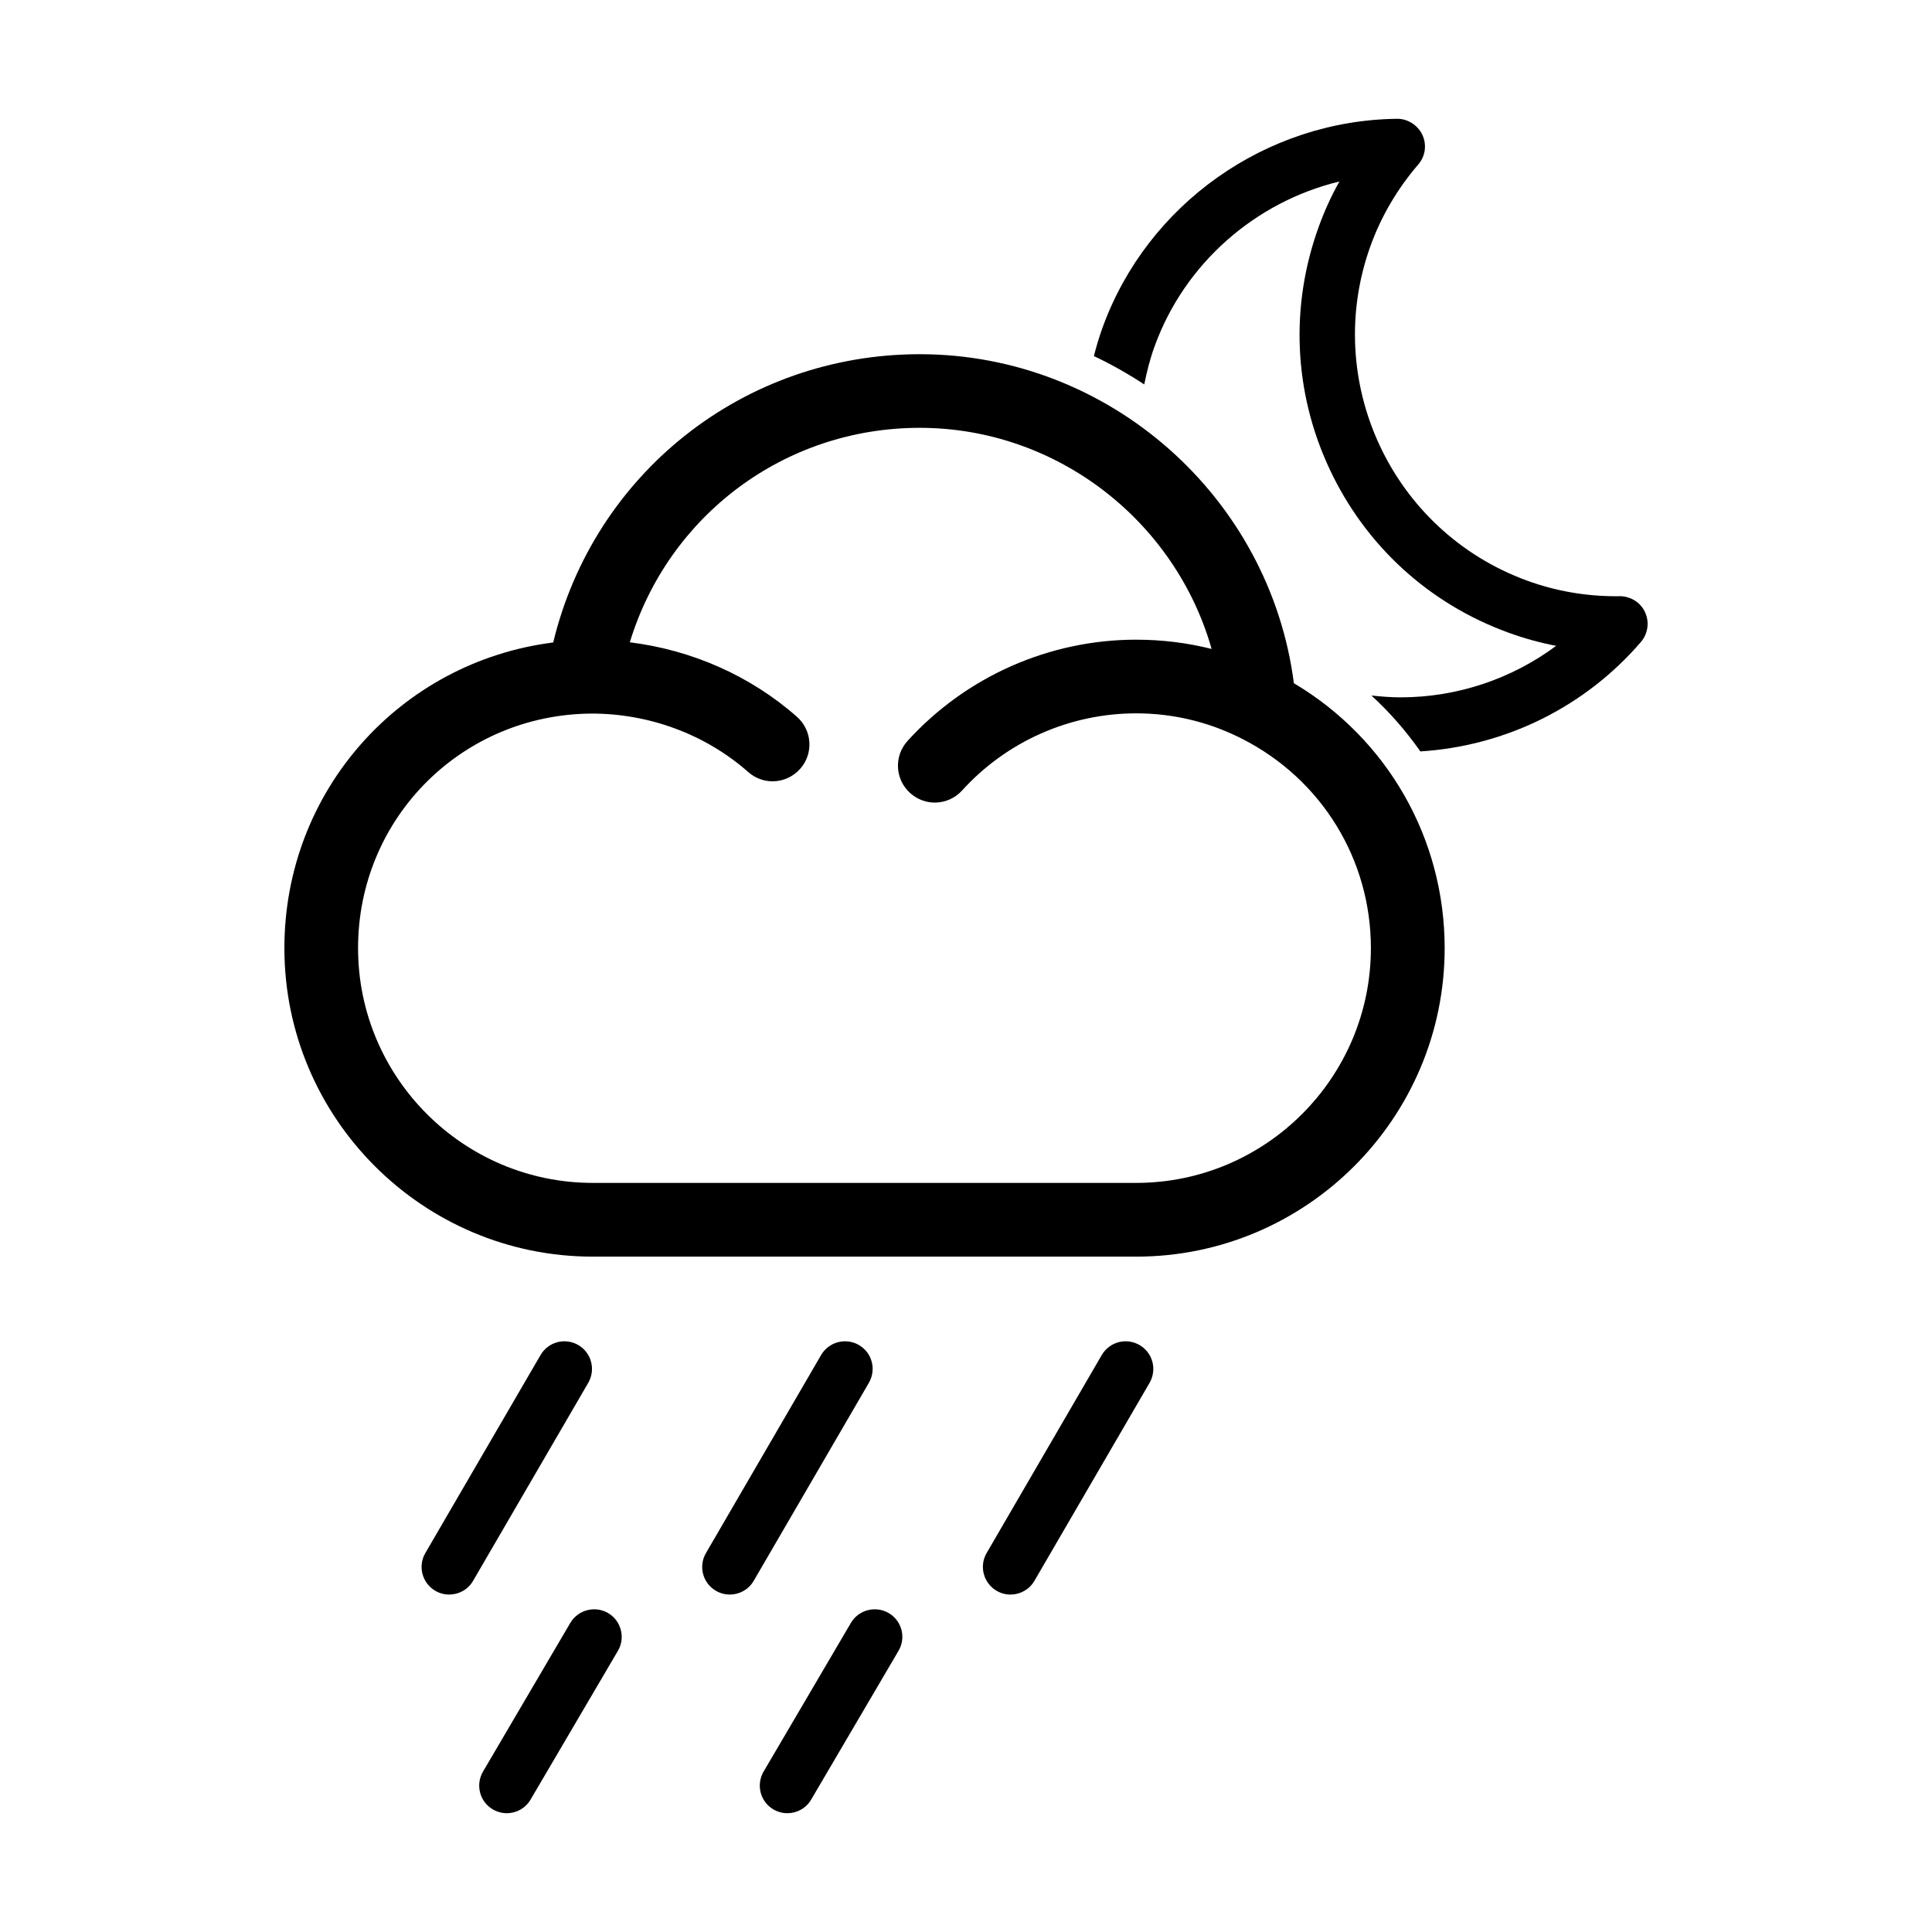
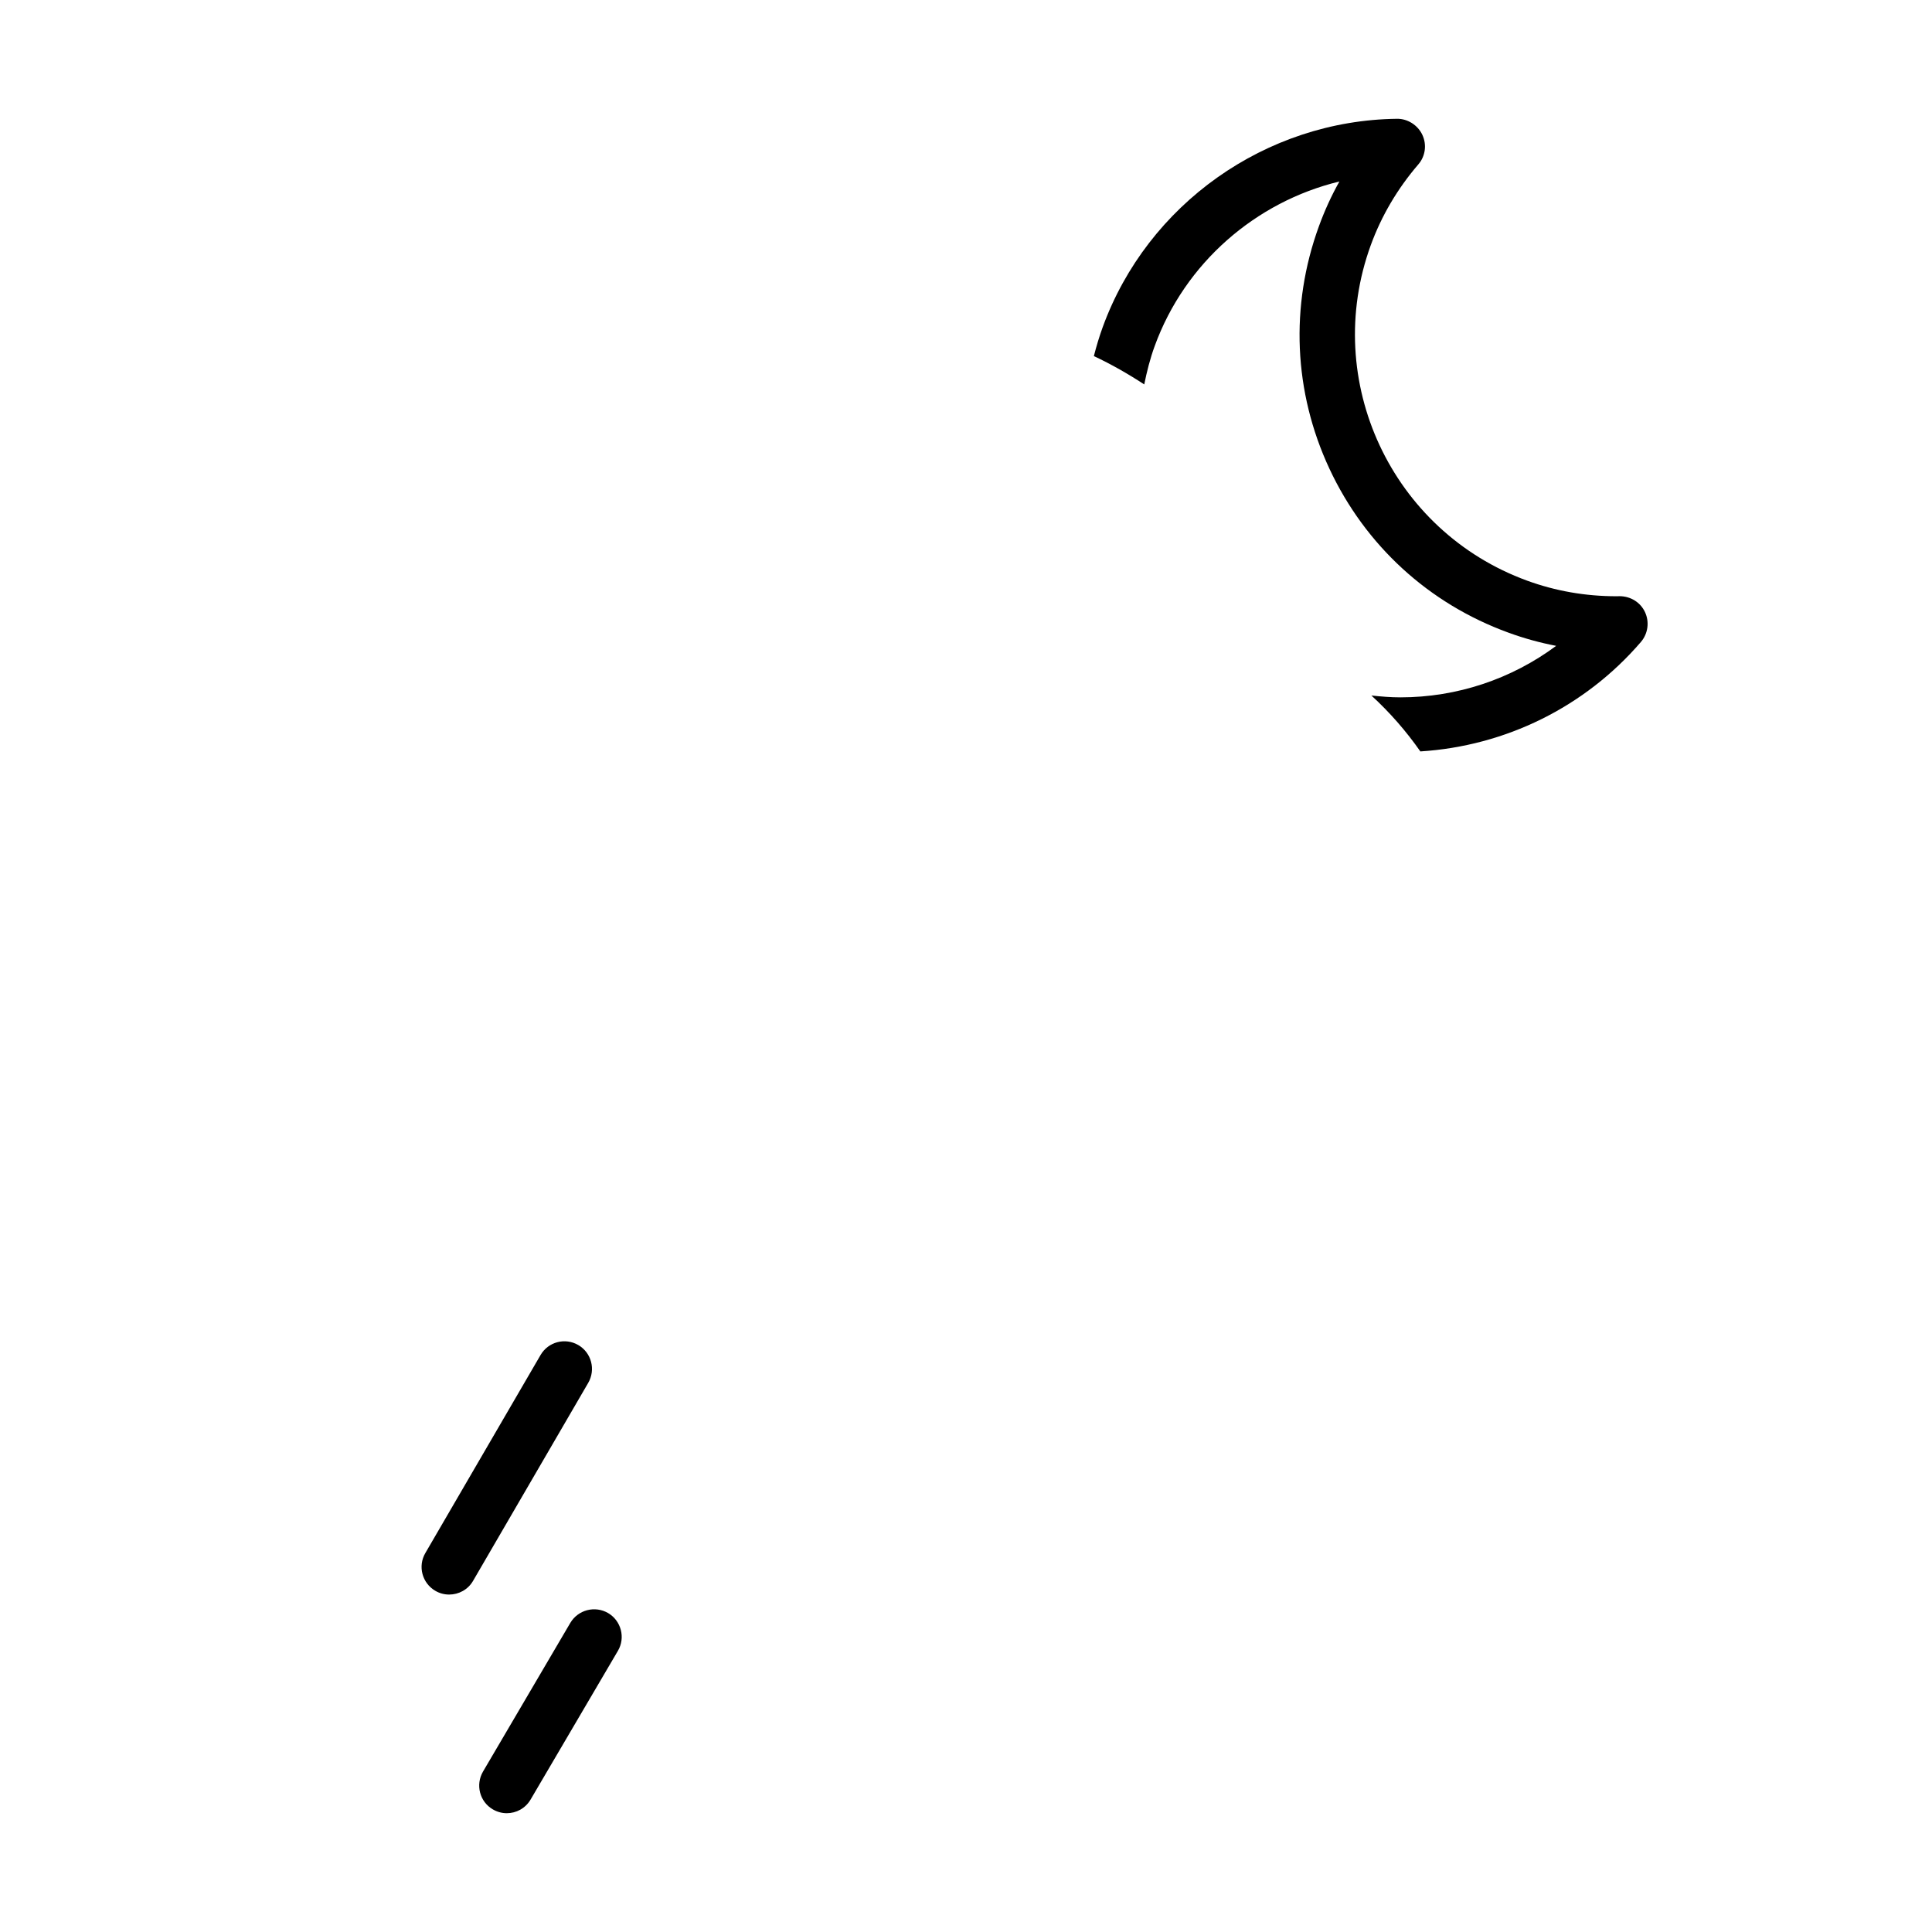
<svg xmlns="http://www.w3.org/2000/svg" fill="#000000" width="800px" height="800px" version="1.1" viewBox="144 144 512 512">
  <g>
-     <path d="m486.89 325.06c-6.359-49.309-48.902-87.191-99.141-87.191-46.68 0-86.371 31.676-97.141 76.391-40.523 5.133-71.242 39.328-71.242 81.004 0 45.074 36.684 81.758 81.742 81.758h144c45.074 0 81.742-36.684 81.742-81.758 0-29.051-15.176-55.484-39.957-70.203zm-41.801 132.42h-143.98c-34.305 0-62.219-27.914-62.219-62.234 0-33.707 26.434-60.992 60.156-62.109l1.668-0.031c15.145-0.031 30.102 5.383 41.578 15.492 1.844 1.637 4.156 2.457 6.453 2.457 2.691 0 5.383-1.133 7.32-3.32 3.574-4.031 3.18-10.203-0.867-13.777-12.438-10.973-28.008-17.727-44.289-19.742 10.188-33.488 40.902-56.836 76.816-56.836 36.383 0 67.746 24.719 77.367 58.598-6.488-1.637-13.16-2.457-20.012-2.457-23.02 0-45.09 9.777-60.582 26.844-3.621 4-3.32 10.172 0.676 13.777 1.875 1.699 4.219 2.551 6.551 2.551 2.66 0 5.32-1.086 7.242-3.211 11.777-12.988 28.574-20.438 46.113-20.438 9.508 0 18.609 2.125 27.062 6.234l1.102 0.551c21.004 10.707 34.055 31.93 34.055 55.418 0.008 34.32-27.891 62.234-62.211 62.234z" />
    <path d="m579.95 306.23c-1.211-2.613-3.824-4.219-6.723-4.234l-0.852 0.016c-8.203 0-16.137-1.387-23.648-4.125-35.945-13.098-54.539-52.945-41.469-88.891 2.832-7.777 7.07-14.973 12.609-21.426 1.875-2.156 2.297-5.227 1.07-7.84-1.227-2.613-3.953-4.297-6.723-4.25-34.762 0.41-66.109 22.609-77.98 55.199-0.93 2.551-1.684 5.102-2.348 7.684 4.644 2.188 9.07 4.707 13.352 7.512 0.691-3.418 1.543-6.832 2.769-10.172 7.996-21.98 26.719-38.227 48.949-43.609-2.137 3.805-3.945 7.769-5.441 11.895-7.684 21.098-6.691 43.895 2.801 64.234 9.492 20.324 26.324 35.754 47.406 43.422 4.125 1.512 8.344 2.676 12.676 3.512-11.855 8.801-26.277 13.648-41.281 13.648-2.582 0-5.133-0.219-7.684-0.488 4.894 4.488 9.242 9.477 12.973 14.816 22.531-1.418 43.625-11.746 58.473-29.031 1.855-2.188 2.281-5.258 1.07-7.871z" />
    <path d="m297.25 500.45c-3.496-2.031-7.965-0.852-9.996 2.644l-30.531 52.477c-2.047 3.496-0.852 7.981 2.644 10.012 1.148 0.676 2.41 0.992 3.668 0.992 2.519 0 4.977-1.289 6.328-3.621l30.512-52.461c2.051-3.523 0.867-8.012-2.625-10.043z" />
-     <path d="m371.63 500.45c-3.512-2.031-7.981-0.852-10.027 2.644l-30.512 52.477c-2.047 3.496-0.867 7.981 2.644 10.012 1.148 0.676 2.426 0.992 3.668 0.992 2.519 0 4.961-1.289 6.328-3.621l30.512-52.461c2.062-3.523 0.879-8.012-2.613-10.043z" />
-     <path d="m445.99 500.45c-3.496-2.031-7.965-0.852-10.012 2.644l-30.512 52.477c-2.031 3.496-0.836 7.981 2.66 10.012 1.148 0.676 2.41 0.992 3.668 0.992 2.519 0 4.961-1.289 6.328-3.621l30.512-52.461c2.047-3.523 0.863-8.012-2.644-10.043z" />
    <path d="m305.16 571.48c-3.496-2.031-7.965-0.867-10.027 2.613l-23.129 39.391c-2.047 3.512-0.883 7.996 2.613 10.027 1.164 0.676 2.426 1.008 3.684 1.008 2.519 0 4.945-1.289 6.312-3.621l23.129-39.391c2.062-3.481 0.883-7.981-2.582-10.027z" />
-     <path d="m379.52 571.48c-3.496-2.031-7.981-0.867-10.027 2.613l-23.129 39.391c-2.047 3.512-0.883 7.996 2.598 10.027 1.164 0.676 2.441 1.008 3.699 1.008 2.504 0 4.961-1.289 6.312-3.621l23.129-39.391c2.078-3.481 0.914-7.981-2.582-10.027z" />
  </g>
</svg>